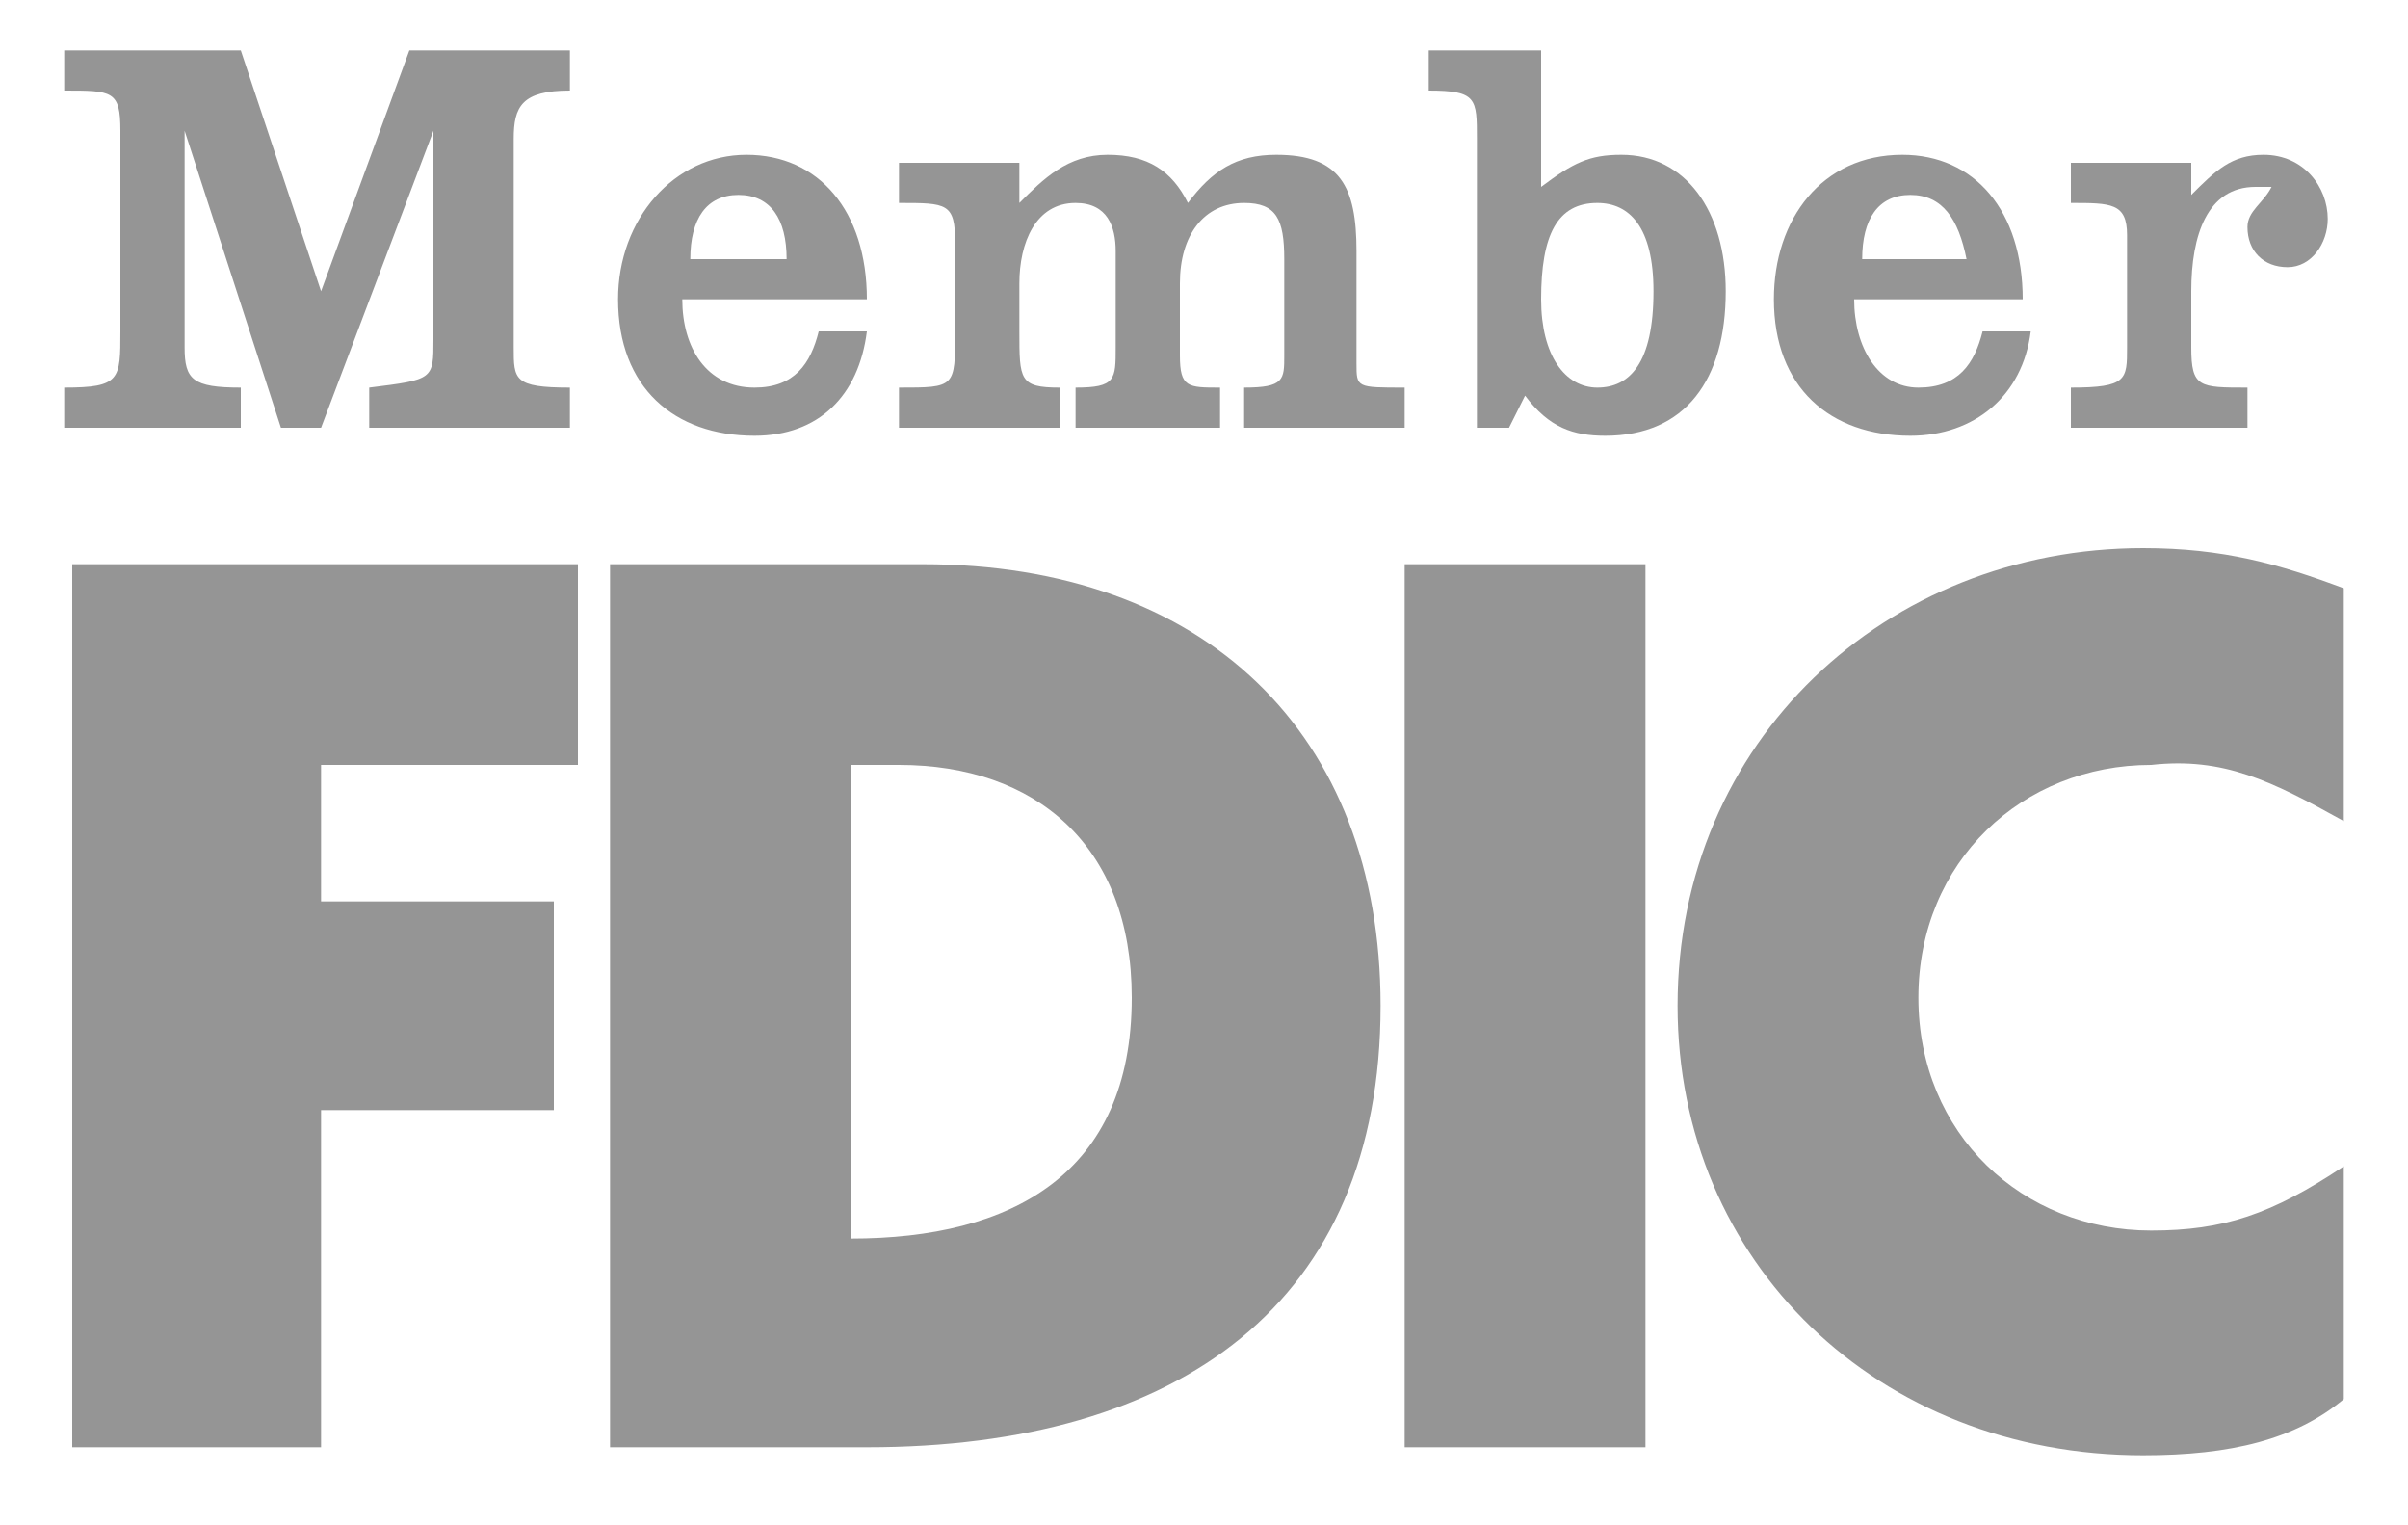
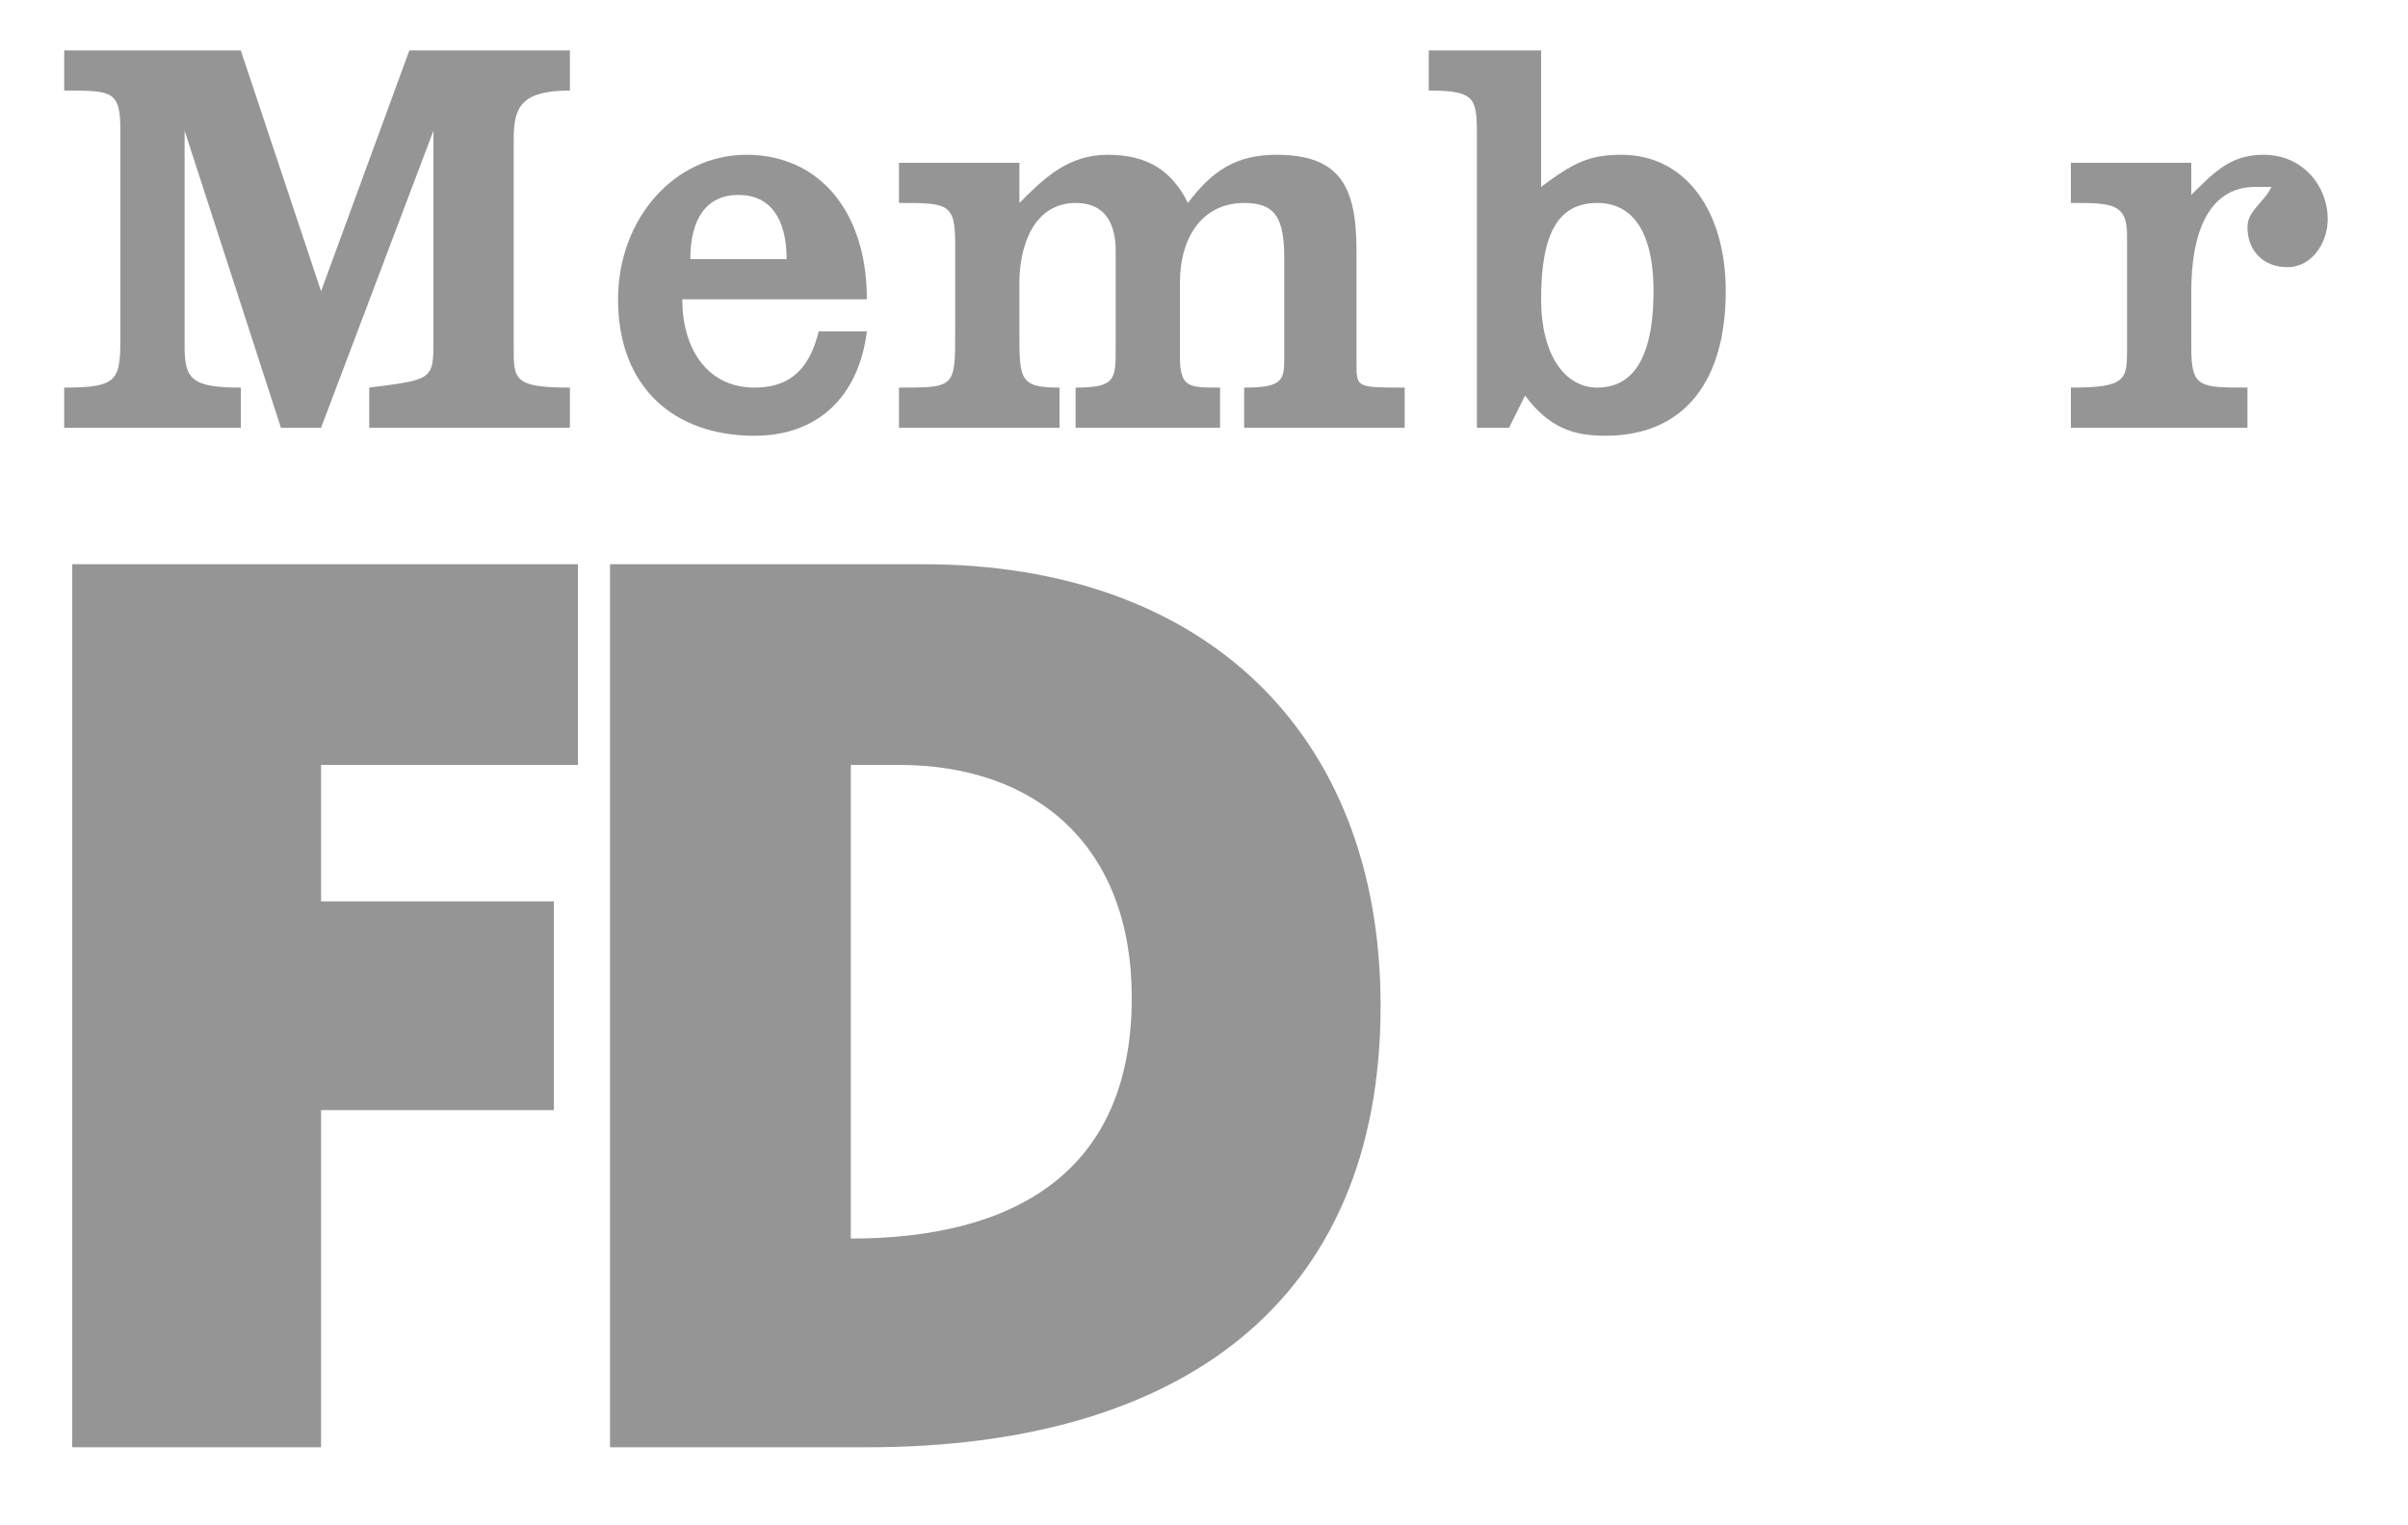
<svg xmlns="http://www.w3.org/2000/svg" width="30px" height="19px" viewBox="0 0 30 19" version="1.1">
  <title>FDIC</title>
  <g id="Symbols" stroke="none" stroke-width="1" fill="none" fill-rule="evenodd">
    <g id="Footer" transform="translate(-258, -497)" fill="#959595">
      <g id="Legal" transform="translate(16, 489.328)">
        <g id="FDIC" transform="translate(242, 8)">
          <path d="M7.6,6.7 L11.5,6.7 C15,6.7 17.2,8.8 17.2,12.2 C17.2,15.9 14.7,17.7 10.8,17.7 L7.6,17.7 L7.6,6.7 L7.6,6.7 Z M11.2,9.2 C11.1,9.2 10.9,9.2 10.6,9.2 L10.6,15.1 C12.6,15.1 14.1,14.3 14.1,12.1 C14.1,10.2 12.9,9.2 11.2,9.2 L11.2,9.2 Z" id="Shape" />
-           <path d="M29.2,9.9 L29.2,7 C28.4,6.7 27.7,6.5 26.7,6.5 C23.5,6.5 20.9,8.9 20.9,12.2 C20.9,15.4 23.4,17.8 26.7,17.8 C27.8,17.8 28.6,17.6 29.2,17.1 L29.2,14.2 C28.3,14.8 27.7,15 26.8,15 C25.2,15 23.9,13.8 23.9,12.1 C23.9,10.4 25.2,9.2 26.8,9.2 C27.7,9.1 28.3,9.4 29.2,9.9 L29.2,9.9 Z" id="Path" />
          <path d="M0.8,4.5 L0.8,5 L3,5 L3,4.5 C2.4,4.5 2.3,4.4 2.3,4 L2.3,1.3 L3.5,5 L4,5 L5.4,1.3 L5.4,3.9 C5.4,4.4 5.4,4.4 4.6,4.5 L4.6,5 L7.1,5 L7.1,4.5 C6.4,4.5 6.4,4.4 6.4,4 L6.4,1.4 C6.4,1 6.5,0.8 7.1,0.8 L7.1,0.3 L5.1,0.3 L4,3.3 L3,0.3 L0.8,0.3 L0.8,0.8 C1.4,0.8 1.5,0.8 1.5,1.3 L1.5,3.8 C1.5,4.4 1.5,4.5 0.8,4.5 L0.8,4.5 Z" id="Path" />
          <path d="M11.2,4.5 L11.2,5 L13.2,5 L13.2,4.5 C12.7,4.5 12.7,4.4 12.7,3.8 L12.7,3.2 C12.7,2.7 12.9,2.2 13.4,2.2 C13.8,2.2 13.9,2.5 13.9,2.8 L13.9,4 C13.9,4.4 13.9,4.5 13.4,4.5 L13.4,5 L15.2,5 L15.2,4.5 C14.8,4.5 14.7,4.5 14.7,4.1 L14.7,3.2 C14.7,2.6 15,2.2 15.5,2.2 C15.9,2.2 16,2.4 16,2.9 L16,4.1 C16,4.4 16,4.5 15.5,4.5 L15.5,5 L17.5,5 L17.5,4.5 C16.9,4.5 16.9,4.5 16.9,4.2 L16.9,2.8 C16.9,2 16.7,1.6 15.9,1.6 C15.4,1.6 15.1,1.8 14.8,2.2 C14.6,1.8 14.3,1.6 13.8,1.6 C13.3,1.6 13,1.9 12.7,2.2 L12.7,1.7 L11.2,1.7 L11.2,2.2 C11.8,2.2 11.9,2.2 11.9,2.7 L11.9,3.8 C11.9,4.5 11.9,4.5 11.2,4.5 L11.2,4.5 Z" id="Path" />
          <polygon id="Path" points="0.9 6.7 0.9 17.7 4 17.7 4 13.5 6.9 13.5 6.9 10.9 4 10.9 4 9.2 7.2 9.2 7.2 6.7" />
          <path d="M17.8,0.3 L19.2,0.3 L19.2,2 C19.6,1.7 19.8,1.6 20.2,1.6 C21,1.6 21.5,2.3 21.5,3.3 C21.5,4.4 21,5.1 20,5.1 C19.6,5.1 19.3,5 19,4.6 L18.8,5 L18.4,5 L18.4,1.4 C18.4,0.9 18.4,0.8 17.8,0.8 L17.8,0.3 L17.8,0.3 Z M20.6,3.3 C20.6,2.5 20.3,2.2 19.9,2.2 C19.4,2.2 19.2,2.6 19.2,3.4 C19.2,4.1 19.5,4.5 19.9,4.5 C20.3,4.5 20.6,4.2 20.6,3.3 L20.6,3.3 Z" id="Shape" />
          <path d="M25.8,4.5 L25.8,5 L28,5 L28,4.5 C27.4,4.5 27.3,4.5 27.3,4 L27.3,3.3 C27.3,2.6 27.5,2 28.1,2 C28.1,2 28.2,2 28.3,2 C28.2,2.2 28,2.3 28,2.5 C28,2.8 28.2,3 28.5,3 C28.8,3 29,2.7 29,2.4 C29,2 28.7,1.6 28.2,1.6 C27.8,1.6 27.6,1.8 27.3,2.1 L27.3,1.7 L25.8,1.7 L25.8,2.2 C26.3,2.2 26.5,2.2 26.5,2.6 L26.5,4 C26.5,4.4 26.5,4.5 25.8,4.5 L25.8,4.5 Z" id="Path" />
-           <path d="M23.1,3.4 C23.1,4 23.4,4.5 23.9,4.5 C24.4,4.5 24.6,4.2 24.7,3.8 L25.3,3.8 C25.2,4.6 24.6,5.1 23.8,5.1 C22.8,5.1 22.1,4.5 22.1,3.4 C22.1,2.4 22.7,1.6 23.7,1.6 C24.6,1.6 25.2,2.3 25.2,3.4 L23.1,3.4 L23.1,3.4 Z M23.8,2.1 C23.4,2.1 23.2,2.4 23.2,2.9 L24.5,2.9 C24.4,2.4 24.2,2.1 23.8,2.1 L23.8,2.1 Z" id="Shape" />
          <path d="M8.5,3.4 C8.5,4 8.8,4.5 9.4,4.5 C9.9,4.5 10.1,4.2 10.2,3.8 L10.8,3.8 C10.7,4.6 10.2,5.1 9.4,5.1 C8.4,5.1 7.7,4.5 7.7,3.4 C7.7,2.4 8.4,1.6 9.3,1.6 C10.2,1.6 10.8,2.3 10.8,3.4 L8.5,3.4 L8.5,3.4 Z M9.2,2.1 C8.8,2.1 8.6,2.4 8.6,2.9 L9.8,2.9 C9.8,2.4 9.6,2.1 9.2,2.1 L9.2,2.1 Z" id="Shape" />
-           <polygon id="Path" points="17.5 17.7 20.5 17.7 20.5 6.7 17.5 6.7" />
        </g>
      </g>
    </g>
  </g>
</svg>